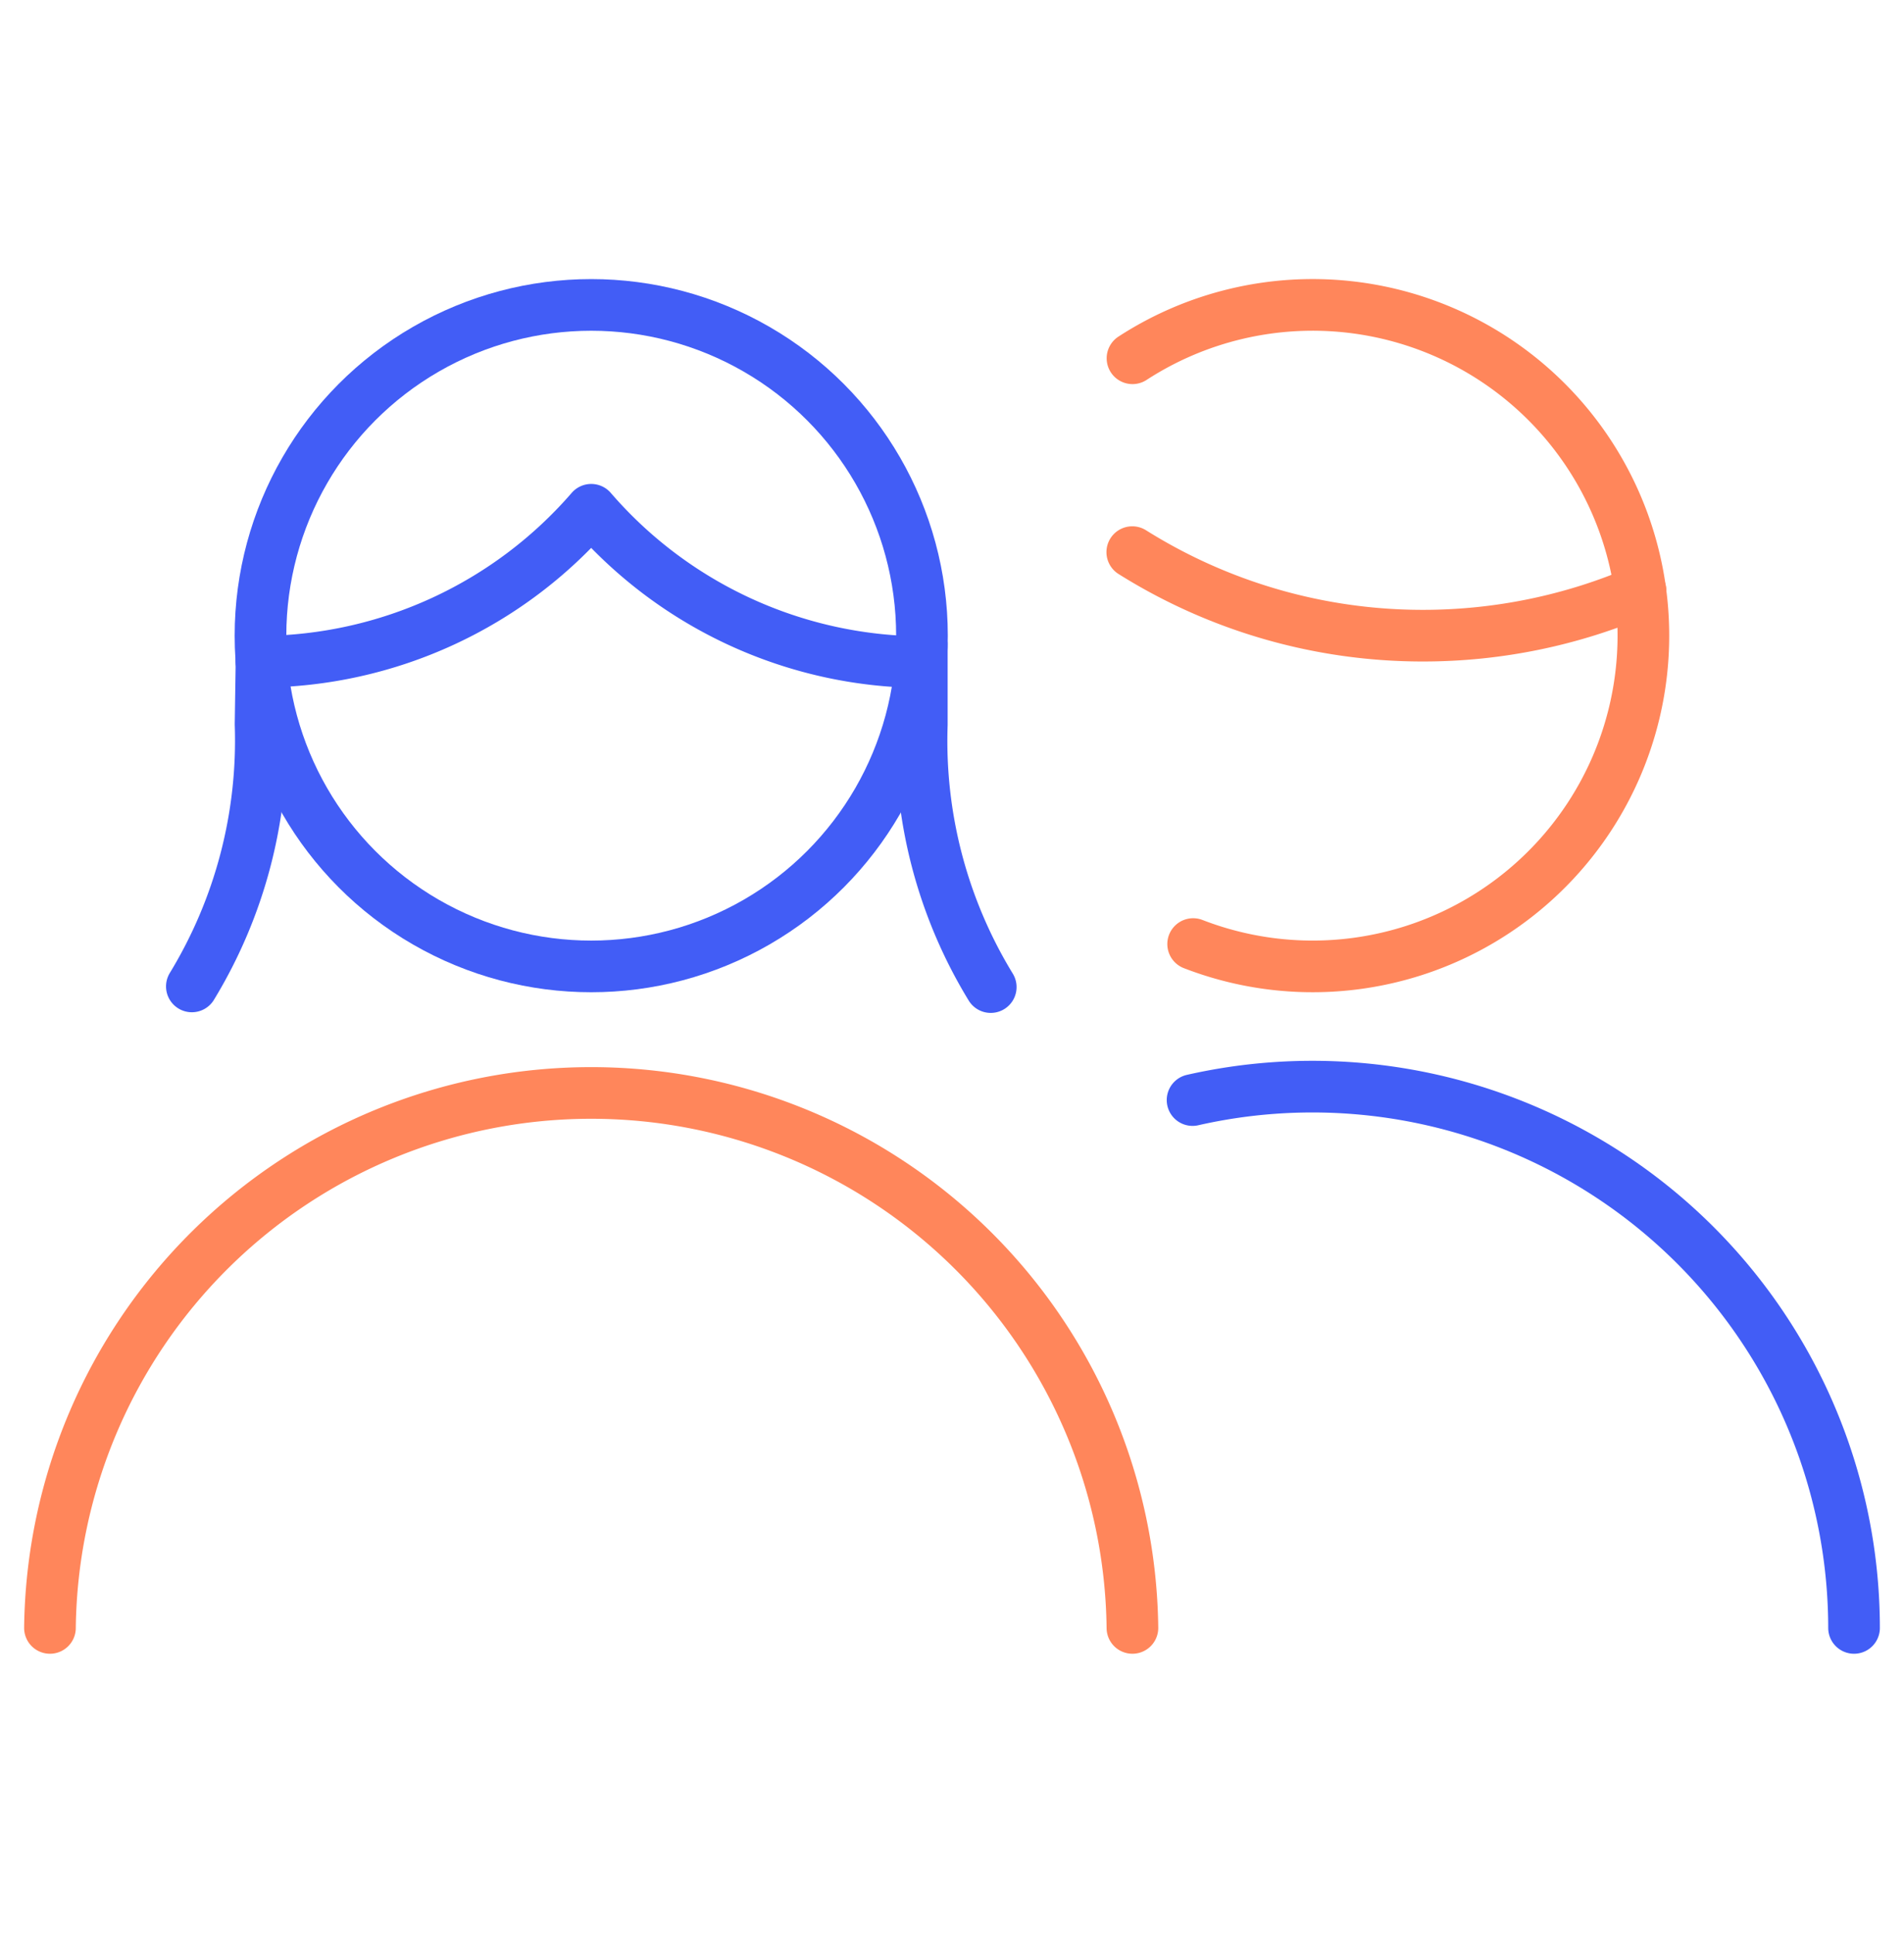
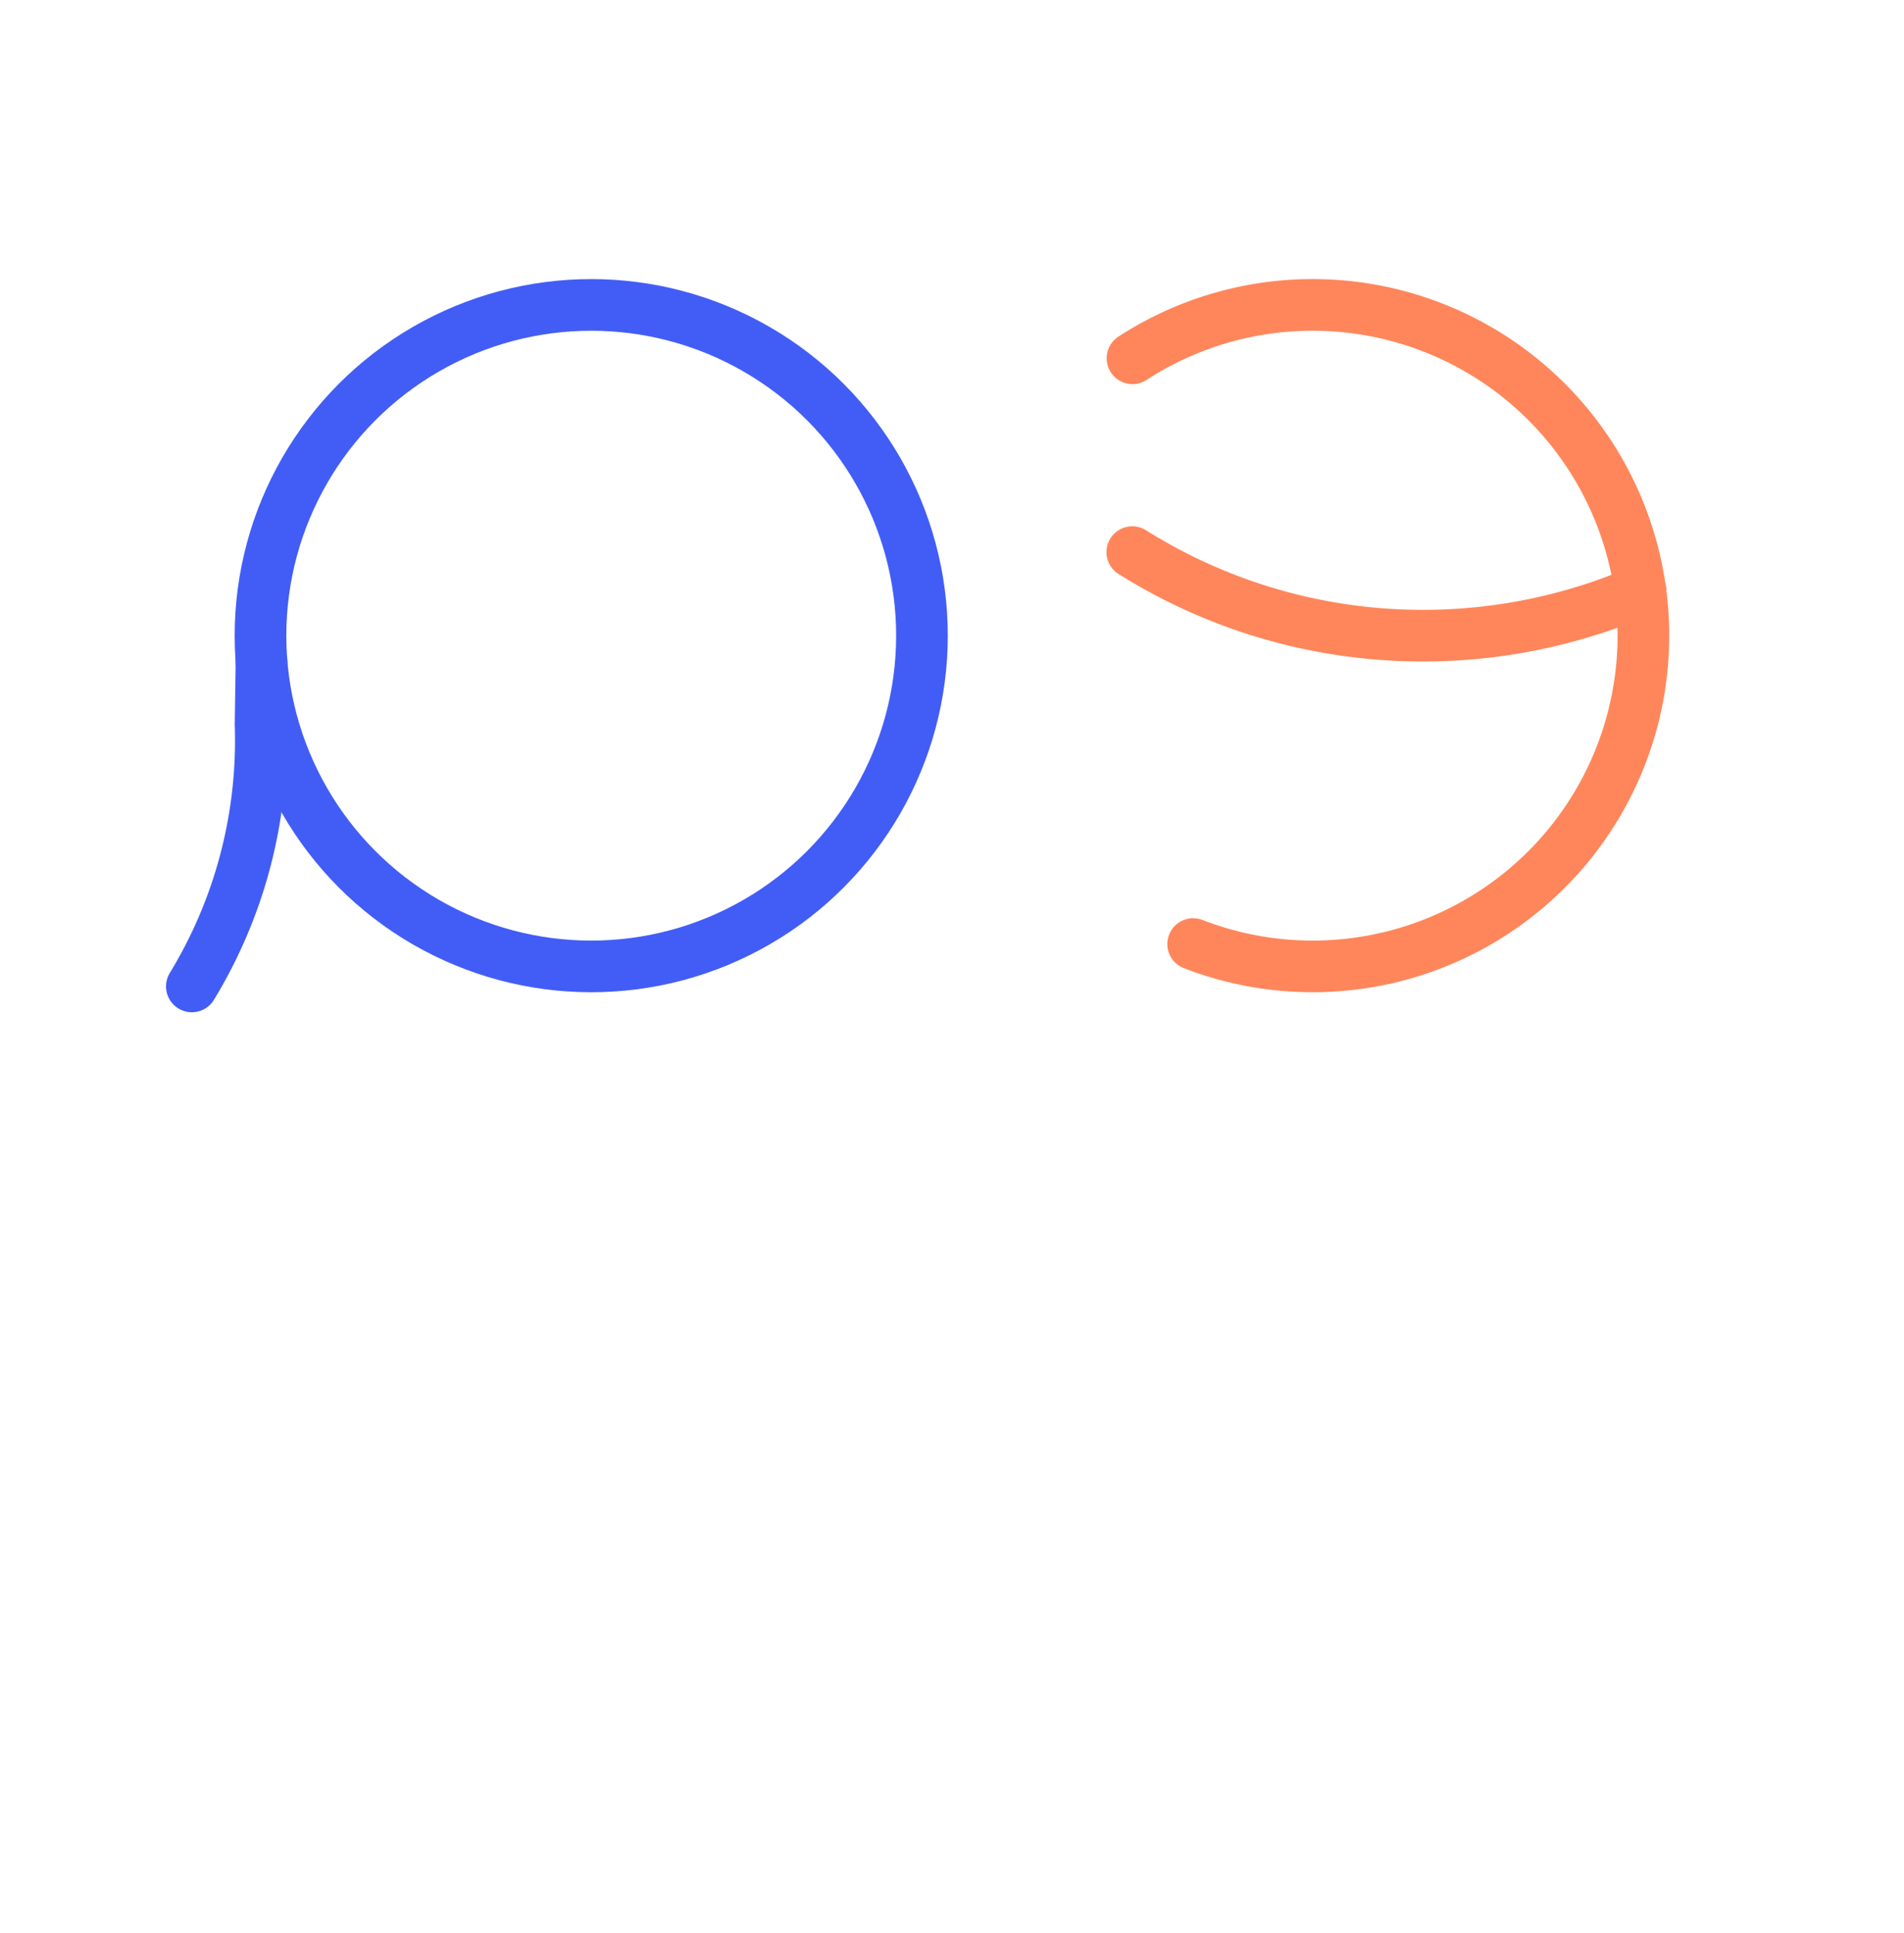
<svg xmlns="http://www.w3.org/2000/svg" id="Layer_2" data-name="Layer 2" viewBox="0 0 258.02 261.91">
  <defs>
    <style>.cls-1,.cls-2{fill:none;stroke-linecap:round;stroke-linejoin:round;stroke-width:7px;}.cls-1{stroke:#ff865b;}.cls-2{stroke:#425df6;}</style>
  </defs>
  <path class="cls-1" d="M153.47,48.55a44.82,44.82,0,1,1,8.22,79.38" />
-   <path class="cls-2" d="M161.61,149.07a73.4,73.4,0,0,1,89.64,71.53" />
  <path class="cls-1" d="M153.44,74.82a74,74,0,0,0,39.41,11.32,74.5,74.5,0,0,0,29.47-6.07" />
-   <path class="cls-1" d="M6.77,220.6a73.35,73.35,0,0,1,146.69,0" />
  <path class="cls-2" d="M35.44,89.67l-.13,8.45A64.09,64.09,0,0,1,26,133.67" />
-   <path class="cls-2" d="M124.92,87.34V98.21a64,64,0,0,0,9.34,35.55" />
-   <path class="cls-2" d="M35.44,89.67A59.6,59.6,0,0,0,80.12,69.08,59.55,59.55,0,0,0,124.8,89.72" />
  <circle class="cls-2" cx="80.12" cy="86.14" r="44.82" />
</svg>